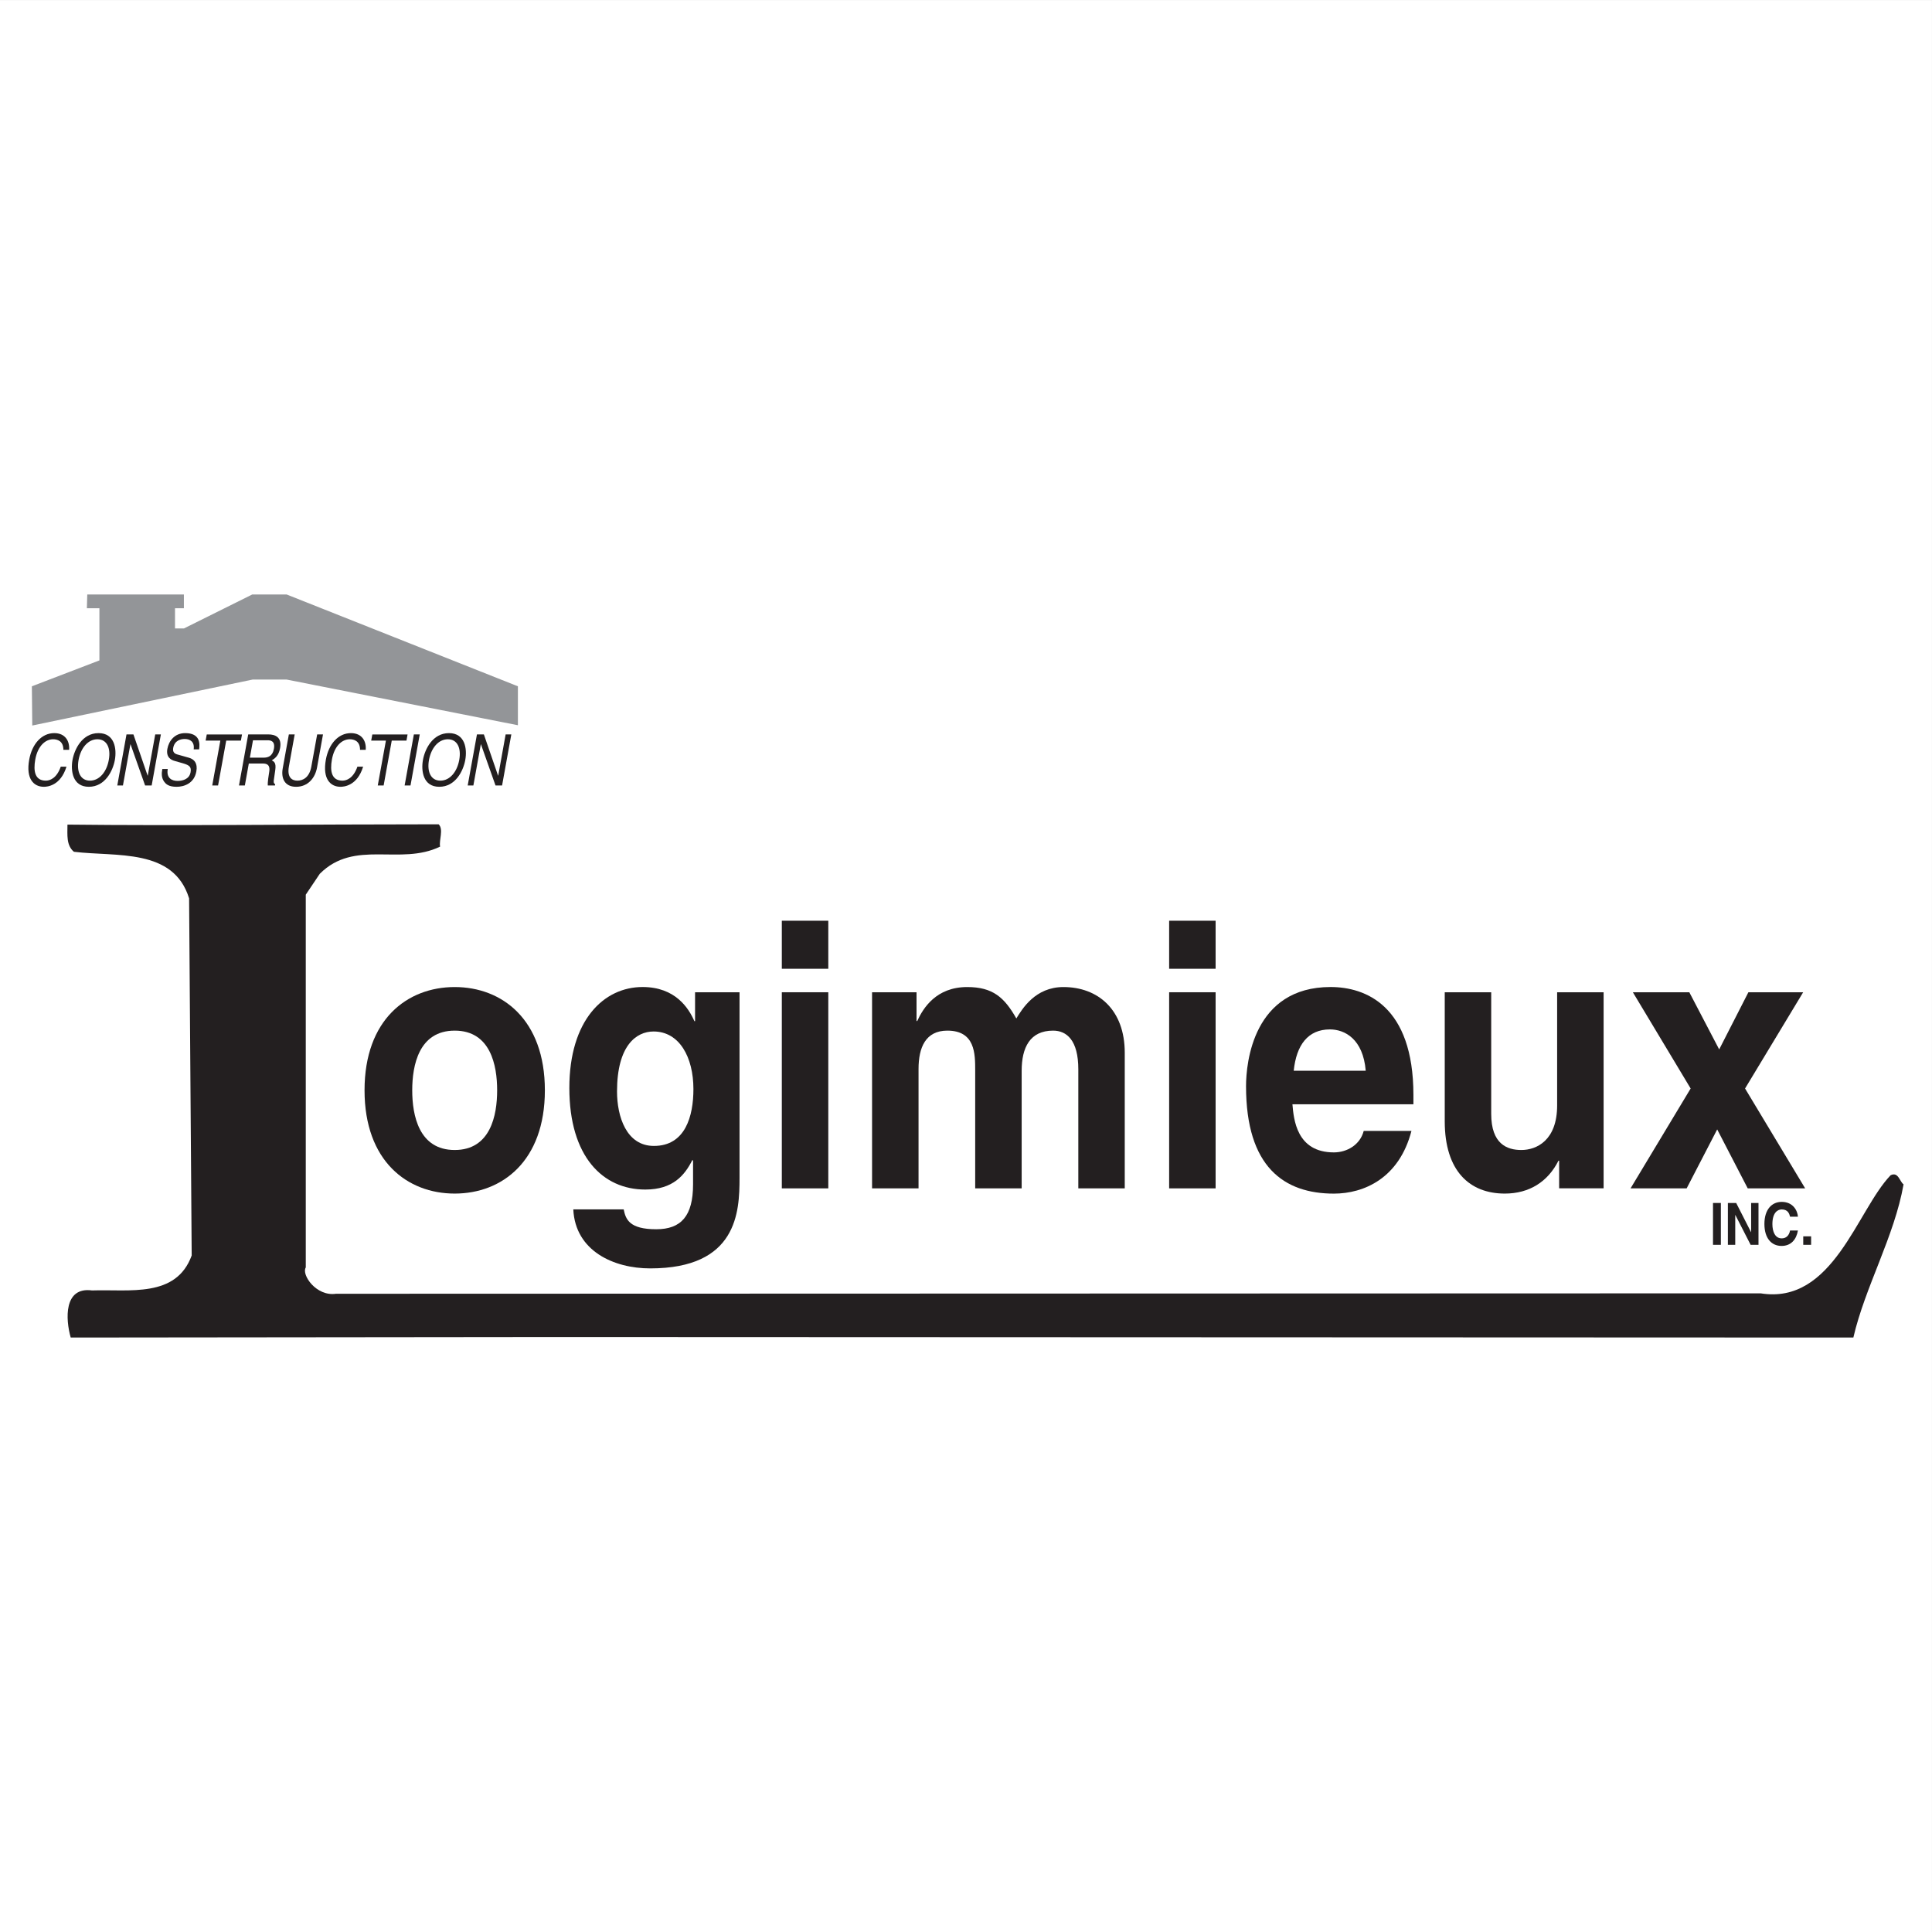
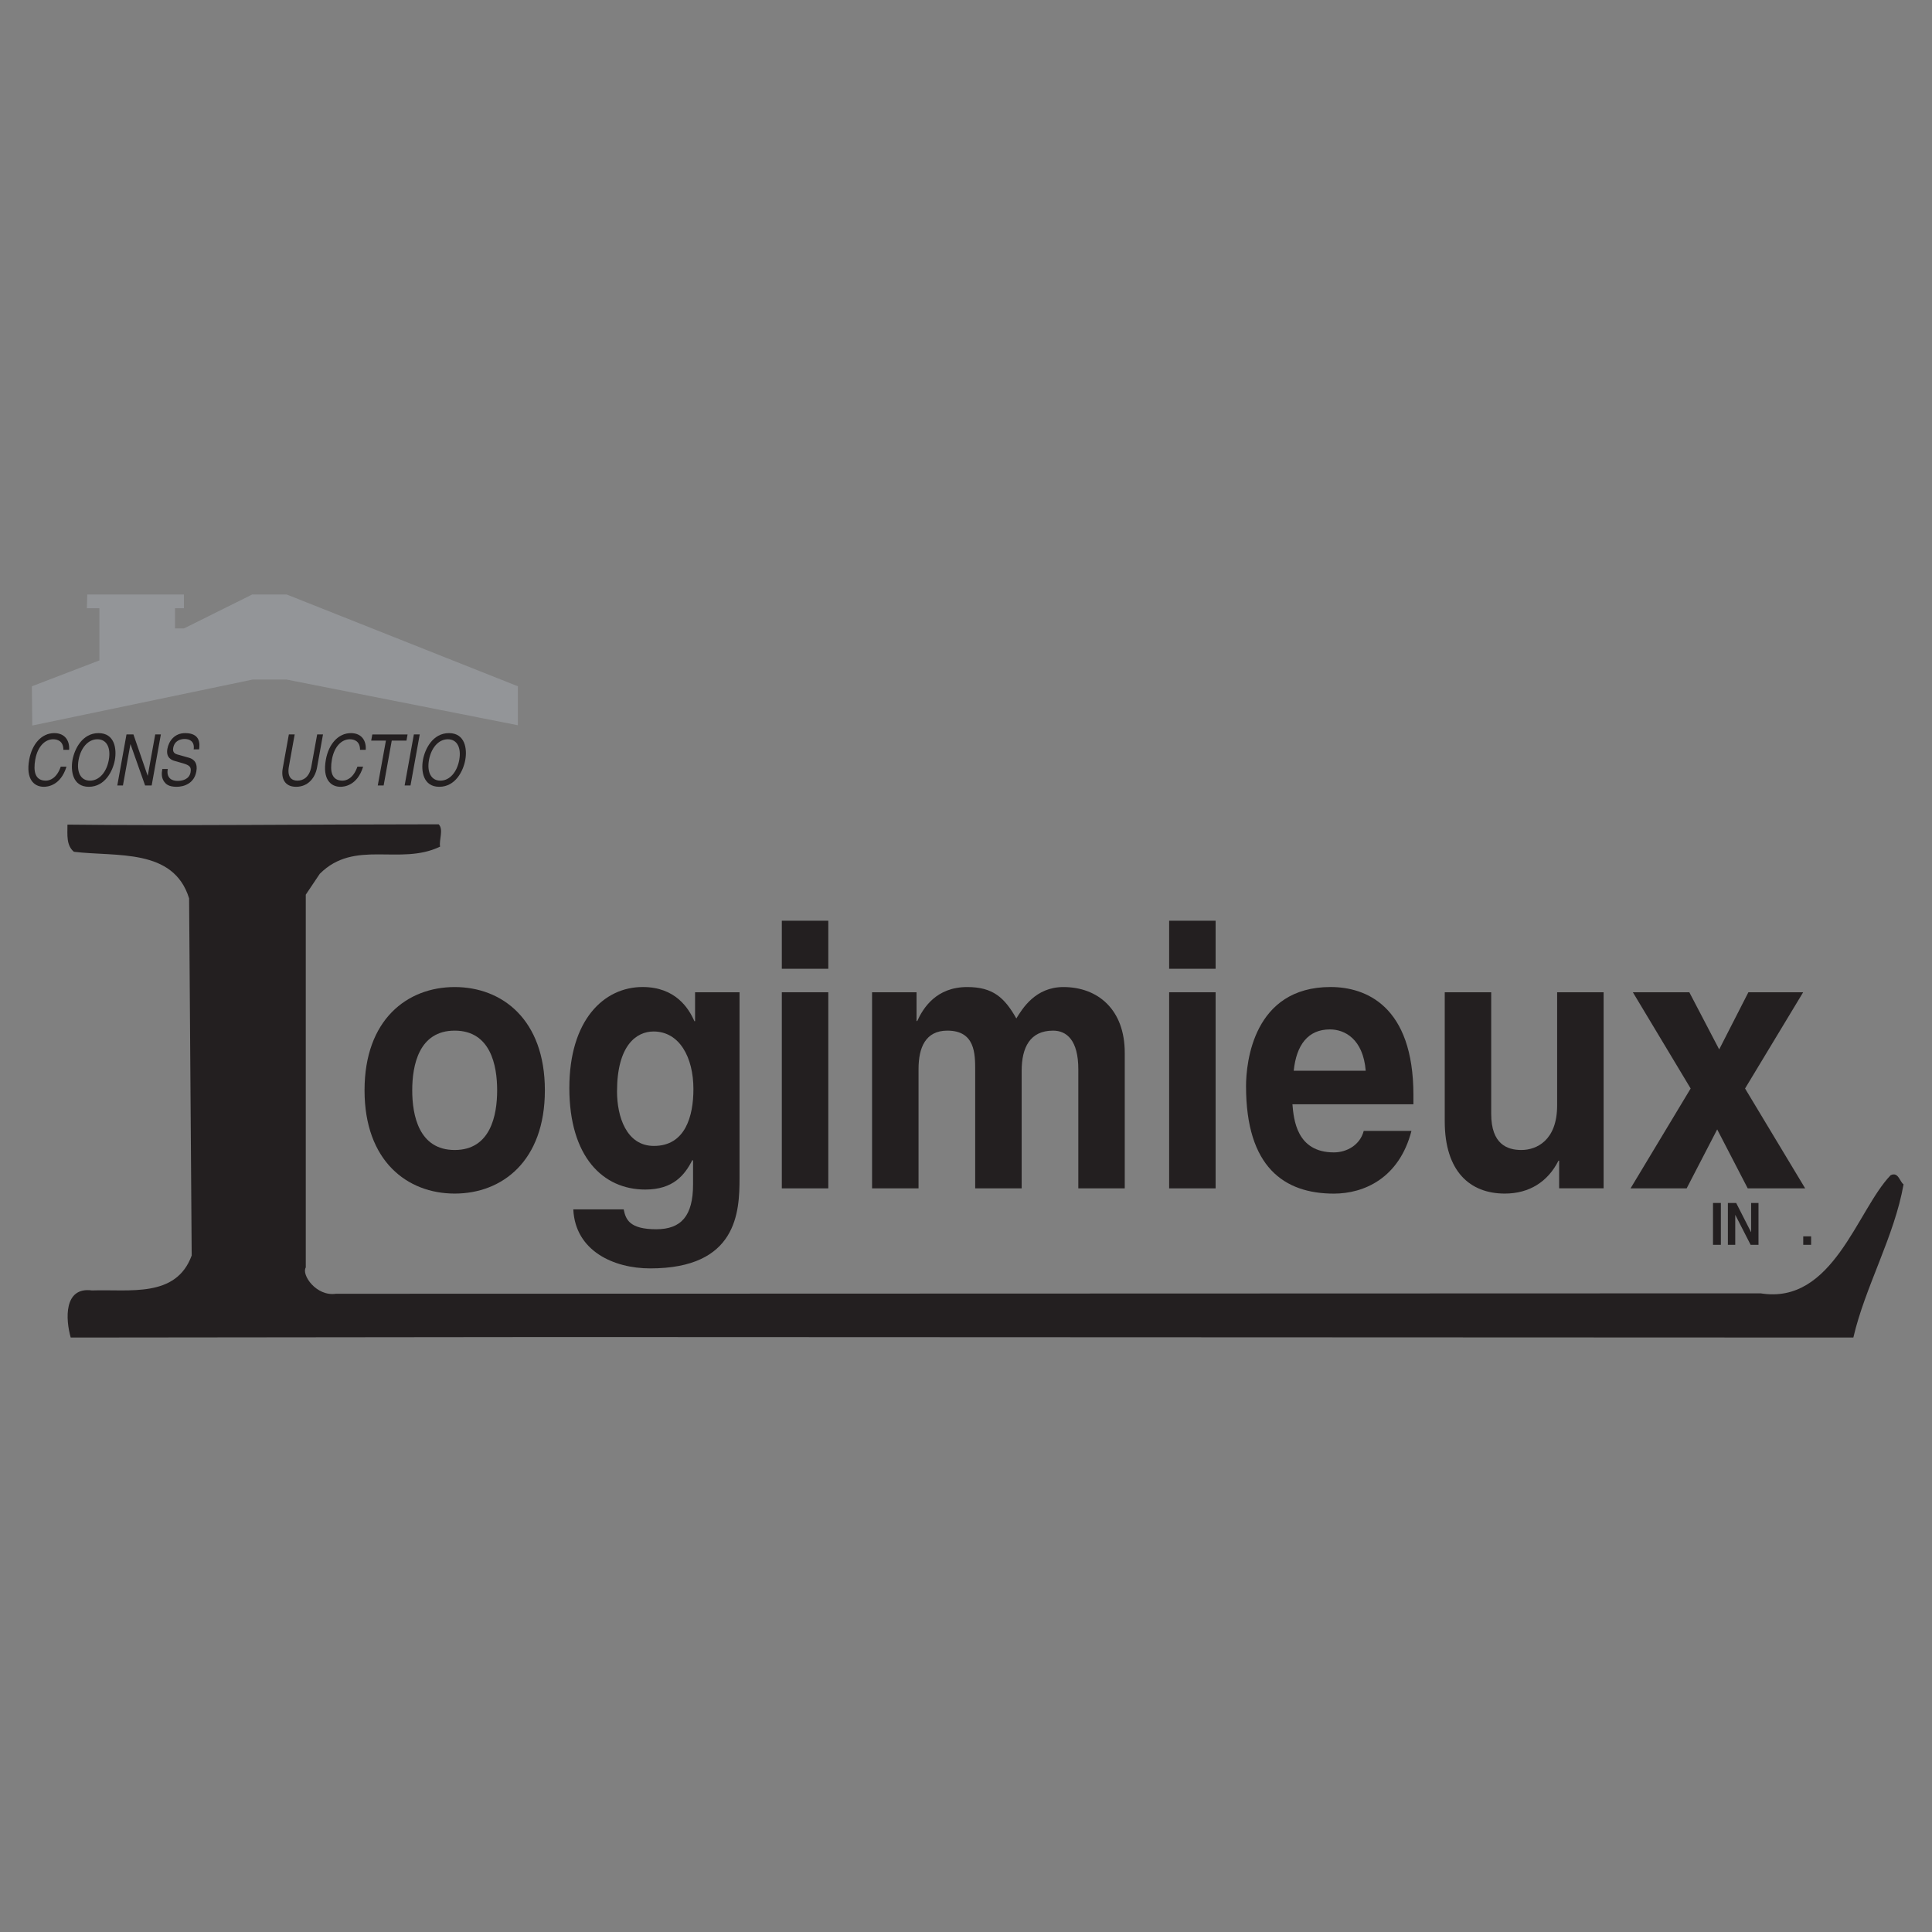
<svg xmlns="http://www.w3.org/2000/svg" width="192.76pt" height="192.76pt" viewBox="0 0 192.76 192.76" version="1.1">
  <rect x="0" y="0" width="192.76" height="192.76" fill="#808080" stroke="none" />
  <g id="surface1">
-     <path style=" stroke:none;fill-rule:evenodd;fill:rgb(100%,100%,100%);fill-opacity:1;" d="M 0 0.004 L 192.758 0.004 L 192.758 192.762 L 0 192.762 L 0 0.004 " />
    <path style=" stroke:none;fill-rule:evenodd;fill:rgb(57.599%,58.4%,59.599%);fill-opacity:1;" d="M 25.207 67.801 L 28.598 67.801 L 51.672 72.359 L 51.672 68.473 L 28.598 59.312 L 25.168 59.312 L 18.348 62.703 L 17.461 62.703 L 17.461 60.684 L 18.348 60.684 L 18.348 59.312 L 8.707 59.312 L 8.668 60.684 L 9.918 60.684 L 9.918 65.891 L 3.18 68.473 L 3.219 72.387 L 25.207 67.801 " />
    <path style=" stroke:none;fill-rule:evenodd;fill:rgb(13.699%,12.199%,12.5%);fill-opacity:1;" d="M 49.602 108.781 C 49.602 111.281 48.941 114.738 45.367 114.738 C 41.793 114.738 41.129 111.281 41.129 108.781 C 41.129 106.285 41.793 102.828 45.367 102.828 C 48.941 102.828 49.602 106.285 49.602 108.781 Z M 54.363 108.781 C 54.363 101.723 50.098 98.48 45.367 98.48 C 40.633 98.48 36.371 101.723 36.371 108.781 C 36.371 115.844 40.633 119.086 45.367 119.086 C 50.098 119.086 54.363 115.844 54.363 108.781 " />
    <path style=" stroke:none;fill-rule:evenodd;fill:rgb(13.699%,12.199%,12.5%);fill-opacity:1;" d="M 61.562 108.898 C 61.562 104.312 63.484 102.914 65.207 102.914 C 67.793 102.914 69.184 105.492 69.184 108.66 C 69.184 111.348 68.387 114.332 65.242 114.332 C 62.492 114.332 61.562 111.395 61.562 108.898 Z M 69.348 99.004 L 69.348 101.887 L 69.281 101.887 C 68.719 100.602 67.395 98.477 64.113 98.477 C 60.242 98.477 56.805 101.777 56.805 108.551 C 56.805 115.402 60.145 118.684 64.379 118.684 C 67.16 118.684 68.32 117.246 69.082 115.734 L 69.148 115.809 L 69.148 118.168 C 69.148 121.324 67.957 122.645 65.473 122.645 C 62.789 122.645 62.426 121.652 62.227 120.664 L 57.199 120.664 C 57.398 124.816 61.234 126.551 64.875 126.551 C 73.555 126.551 73.785 120.922 73.785 117.539 L 73.785 99.004 L 69.348 99.004 " />
    <path style=" stroke:none;fill-rule:evenodd;fill:rgb(13.699%,12.199%,12.5%);fill-opacity:1;" d="M 82.641 99 L 82.641 118.566 L 78.004 118.566 L 78.004 99 Z M 82.641 96.656 L 78.004 96.656 L 78.004 91.863 L 82.641 91.863 L 82.641 96.656 " />
    <path style=" stroke:none;fill-rule:evenodd;fill:rgb(13.699%,12.199%,12.5%);fill-opacity:1;" d="M 112.219 118.566 L 107.586 118.566 L 107.586 106.688 C 107.586 103.785 106.426 102.828 105.07 102.828 C 102.758 102.828 101.934 104.52 101.934 106.836 L 101.934 118.566 L 97.297 118.566 L 97.297 106.801 C 97.297 105.145 97.297 102.828 94.52 102.828 C 92.34 102.828 91.645 104.52 91.645 106.652 L 91.645 118.566 L 87.008 118.566 L 87.008 99.004 L 91.445 99.004 L 91.445 101.871 L 91.512 101.871 C 92.109 100.578 93.398 98.48 96.504 98.48 C 99.051 98.48 100.211 99.512 101.402 101.613 C 101.996 100.652 103.289 98.48 106.098 98.48 C 109.539 98.48 112.219 100.727 112.219 105.035 L 112.219 118.566 " />
    <path style=" stroke:none;fill-rule:evenodd;fill:rgb(13.699%,12.199%,12.5%);fill-opacity:1;" d="M 121.285 99 L 121.285 118.566 L 116.648 118.566 L 116.648 99 Z M 121.285 96.656 L 116.648 96.656 L 116.648 91.863 L 121.285 91.863 L 121.285 96.656 " />
    <path style=" stroke:none;fill-rule:evenodd;fill:rgb(13.699%,12.199%,12.5%);fill-opacity:1;" d="M 129.078 106.828 C 129.344 104.254 130.504 102.707 132.688 102.707 C 134.176 102.707 135.996 103.664 136.262 106.828 Z M 136.062 112.832 C 135.699 114.238 134.375 114.977 133.086 114.977 C 129.344 114.977 129.078 111.652 128.949 110.176 L 141.02 110.176 L 141.02 109.254 C 141.02 100.316 136.227 98.477 132.754 98.477 C 125.047 98.477 124.32 106.016 124.32 108.371 C 124.32 116.445 128.121 119.09 133.086 119.09 C 136.094 119.09 139.602 117.547 140.824 112.832 L 136.062 112.832 " />
    <path style=" stroke:none;fill-rule:evenodd;fill:rgb(13.699%,12.199%,12.5%);fill-opacity:1;" d="M 159.996 118.562 L 155.559 118.562 L 155.559 115.805 L 155.492 115.805 C 154.434 117.906 152.582 119.086 150.137 119.086 C 146.66 119.086 144.145 116.875 144.145 111.867 L 144.145 99 L 148.781 99 L 148.781 111.133 C 148.781 114.148 150.367 114.738 151.789 114.738 C 153.309 114.738 155.359 113.781 155.359 110.289 L 155.359 99 L 159.996 99 L 159.996 118.562 " />
    <path style=" stroke:none;fill-rule:evenodd;fill:rgb(13.699%,12.199%,12.5%);fill-opacity:1;" d="M 180.105 118.566 L 174.375 118.566 L 171.328 112.684 L 168.281 118.566 L 162.684 118.566 L 168.68 108.602 L 162.914 99 L 168.547 99 L 171.527 104.703 L 174.441 99 L 179.906 99 L 174.109 108.602 L 180.105 118.566 " />
    <path style=" stroke:none;fill-rule:evenodd;fill:rgb(13.699%,12.199%,12.5%);fill-opacity:1;" d="M 43.766 82.242 C 44.281 82.758 43.781 83.824 43.91 84.469 C 39.91 86.406 35.391 83.695 31.906 87.18 L 30.508 89.262 L 30.508 126.457 C 30.055 127.18 31.551 129.371 33.52 129.082 L 175.66 129.039 C 182.891 130.203 185.273 120.746 188.629 117.258 C 189.406 116.871 189.535 117.906 189.922 118.164 C 189.02 123.328 186.074 128.414 184.914 133.449 L 55.66 133.398 L 7.055 133.449 C 6.539 131.645 6.344 128.363 9.184 128.75 C 12.926 128.621 17.574 129.523 19.125 125.262 L 18.867 89.633 C 17.316 84.598 11.637 85.5 7.375 84.984 C 6.602 84.34 6.73 83.305 6.73 82.273 C 17.832 82.402 30.949 82.242 43.766 82.242 " />
    <path style=" stroke:none;fill-rule:evenodd;fill:rgb(13.699%,12.199%,12.5%);fill-opacity:1;" d="M 171.695 124.199 L 170.91 124.199 L 170.91 120.023 L 171.695 120.023 L 171.695 124.199 " />
    <path style=" stroke:none;fill-rule:evenodd;fill:rgb(13.699%,12.199%,12.5%);fill-opacity:1;" d="M 174.715 120.023 L 175.449 120.023 L 175.449 124.199 L 174.664 124.199 L 173.141 121.223 L 173.129 121.223 L 173.129 124.199 L 172.395 124.199 L 172.395 120.023 L 173.223 120.023 L 174.703 122.93 L 174.715 122.93 L 174.715 120.023 " />
-     <path style=" stroke:none;fill-rule:evenodd;fill:rgb(13.699%,12.199%,12.5%);fill-opacity:1;" d="M 178.598 121.391 C 178.535 121.141 178.414 120.668 177.766 120.668 C 177.391 120.668 176.836 120.949 176.836 122.129 C 176.836 122.879 177.102 123.555 177.766 123.555 C 178.199 123.555 178.504 123.281 178.598 122.77 L 179.383 122.77 C 179.227 123.676 178.691 124.309 177.75 124.309 C 176.754 124.309 176.039 123.559 176.039 122.117 C 176.039 120.656 176.793 119.914 177.762 119.914 C 178.887 119.914 179.34 120.773 179.383 121.391 L 178.598 121.391 " />
    <path style=" stroke:none;fill-rule:evenodd;fill:rgb(13.699%,12.199%,12.5%);fill-opacity:1;" d="M 180.699 124.199 L 179.914 124.199 L 179.914 123.352 L 180.699 123.352 L 180.699 124.199 " />
    <path style=" stroke:none;fill-rule:evenodd;fill:rgb(13.699%,12.199%,12.5%);fill-opacity:1;" d="M 6.324 74.812 C 6.324 73.922 5.719 73.758 5.301 73.758 C 4.52 73.758 3.762 74.438 3.52 75.773 C 3.305 76.969 3.5 77.887 4.574 77.887 C 4.957 77.887 5.652 77.672 6.062 76.492 L 6.633 76.492 C 6.043 78.414 4.699 78.5 4.375 78.5 C 3.391 78.5 2.562 77.742 2.914 75.793 C 3.195 74.23 4.152 73.145 5.414 73.145 C 6.531 73.145 6.961 73.965 6.895 74.812 L 6.324 74.812 " />
    <path style=" stroke:none;fill-rule:evenodd;fill:rgb(13.699%,12.199%,12.5%);fill-opacity:1;" d="M 10.855 75.82 C 10.641 77.016 9.918 77.887 8.977 77.887 C 8.035 77.887 7.625 77.016 7.84 75.82 C 8.055 74.629 8.781 73.758 9.719 73.758 C 10.66 73.758 11.074 74.629 10.855 75.82 Z M 11.461 75.82 C 11.656 74.727 11.449 73.145 9.832 73.145 C 8.215 73.145 7.434 74.727 7.234 75.82 C 7.039 76.918 7.246 78.5 8.863 78.5 C 10.48 78.5 11.262 76.918 11.461 75.82 " />
    <path style=" stroke:none;fill-rule:evenodd;fill:rgb(13.699%,12.199%,12.5%);fill-opacity:1;" d="M 15.488 73.273 L 16.051 73.273 L 15.133 78.367 L 14.477 78.367 L 13.023 74.254 L 13.012 74.254 L 12.266 78.367 L 11.703 78.367 L 12.621 73.273 L 13.312 73.273 L 14.73 77.391 L 14.742 77.391 L 15.488 73.273 " />
    <path style=" stroke:none;fill-rule:evenodd;fill:rgb(13.699%,12.199%,12.5%);fill-opacity:1;" d="M 19.324 74.766 C 19.434 73.977 18.922 73.73 18.434 73.73 C 18.066 73.73 17.422 73.852 17.281 74.621 C 17.203 75.055 17.438 75.199 17.68 75.27 L 18.855 75.602 C 19.387 75.758 19.738 76.156 19.59 76.965 C 19.375 78.168 18.363 78.5 17.621 78.5 C 16.816 78.5 16.555 78.219 16.398 78.016 C 16.105 77.625 16.109 77.199 16.195 76.723 L 16.738 76.723 C 16.574 77.645 17.164 77.914 17.719 77.914 C 18.141 77.914 18.879 77.785 19.012 77.055 C 19.105 76.523 18.926 76.355 18.25 76.156 L 17.406 75.914 C 17.133 75.836 16.539 75.602 16.699 74.715 C 16.844 73.922 17.422 73.145 18.473 73.145 C 19.988 73.145 19.945 74.203 19.867 74.766 L 19.324 74.766 " />
-     <path style=" stroke:none;fill-rule:evenodd;fill:rgb(13.699%,12.199%,12.5%);fill-opacity:1;" d="M 20.629 73.277 L 24.145 73.277 L 24.035 73.891 L 22.57 73.891 L 21.758 78.367 L 21.176 78.367 L 21.984 73.891 L 20.516 73.891 L 20.629 73.277 " />
-     <path style=" stroke:none;fill-rule:evenodd;fill:rgb(13.699%,12.199%,12.5%);fill-opacity:1;" d="M 25.242 73.859 L 26.703 73.859 C 26.992 73.859 27.473 73.926 27.328 74.715 C 27.191 75.469 26.715 75.594 26.289 75.594 L 24.93 75.594 Z M 24.824 76.18 L 26.242 76.18 C 26.941 76.18 26.922 76.672 26.848 77.09 C 26.812 77.281 26.691 78.059 26.719 78.367 L 27.438 78.367 L 27.457 78.258 C 27.297 78.137 27.285 78.031 27.332 77.746 L 27.465 76.82 C 27.566 76.109 27.344 75.984 27.117 75.863 C 27.434 75.672 27.809 75.395 27.945 74.641 C 28.141 73.562 27.48 73.273 26.766 73.273 L 24.766 73.273 L 23.844 78.367 L 24.43 78.367 L 24.824 76.18 " />
    <path style=" stroke:none;fill-rule:evenodd;fill:rgb(13.699%,12.199%,12.5%);fill-opacity:1;" d="M 32.227 73.273 L 31.633 76.574 C 31.445 77.617 30.73 78.5 29.539 78.5 C 28.375 78.5 28.035 77.617 28.207 76.668 L 28.82 73.273 L 29.402 73.273 L 28.824 76.477 C 28.625 77.582 29.145 77.887 29.668 77.887 C 30.207 77.887 30.863 77.594 31.062 76.488 L 31.645 73.273 L 32.227 73.273 " />
    <path style=" stroke:none;fill-rule:evenodd;fill:rgb(13.699%,12.199%,12.5%);fill-opacity:1;" d="M 35.922 74.812 C 35.922 73.922 35.316 73.758 34.898 73.758 C 34.117 73.758 33.359 74.438 33.117 75.773 C 32.902 76.969 33.098 77.887 34.172 77.887 C 34.555 77.887 35.25 77.672 35.66 76.492 L 36.23 76.492 C 35.641 78.414 34.297 78.5 33.973 78.5 C 32.988 78.5 32.16 77.742 32.512 75.793 C 32.793 74.23 33.75 73.145 35.012 73.145 C 36.129 73.145 36.559 73.965 36.488 74.812 L 35.922 74.812 " />
    <path style=" stroke:none;fill-rule:evenodd;fill:rgb(13.699%,12.199%,12.5%);fill-opacity:1;" d="M 37.148 73.277 L 40.664 73.277 L 40.555 73.891 L 39.086 73.891 L 38.277 78.367 L 37.691 78.367 L 38.504 73.891 L 37.035 73.891 L 37.148 73.277 " />
    <path style=" stroke:none;fill-rule:evenodd;fill:rgb(13.699%,12.199%,12.5%);fill-opacity:1;" d="M 40.957 78.367 L 40.371 78.367 L 41.293 73.273 L 41.879 73.273 L 40.957 78.367 " />
    <path style=" stroke:none;fill-rule:evenodd;fill:rgb(13.699%,12.199%,12.5%);fill-opacity:1;" d="M 45.82 75.82 C 45.602 77.016 44.879 77.887 43.938 77.887 C 42.996 77.887 42.586 77.016 42.801 75.82 C 43.02 74.629 43.742 73.758 44.684 73.758 C 45.625 73.758 46.035 74.629 45.82 75.82 Z M 46.422 75.82 C 46.621 74.727 46.41 73.145 44.793 73.145 C 43.176 73.145 42.395 74.727 42.199 75.82 C 42 76.918 42.211 78.5 43.828 78.5 C 45.445 78.5 46.223 76.918 46.422 75.82 " />
-     <path style=" stroke:none;fill-rule:evenodd;fill:rgb(13.699%,12.199%,12.5%);fill-opacity:1;" d="M 50.449 73.273 L 51.016 73.273 L 50.094 78.367 L 49.438 78.367 L 47.984 74.254 L 47.973 74.254 L 47.23 78.367 L 46.664 78.367 L 47.586 73.273 L 48.277 73.273 L 49.695 77.391 L 49.707 77.391 L 50.449 73.273 " />
  </g>
</svg>